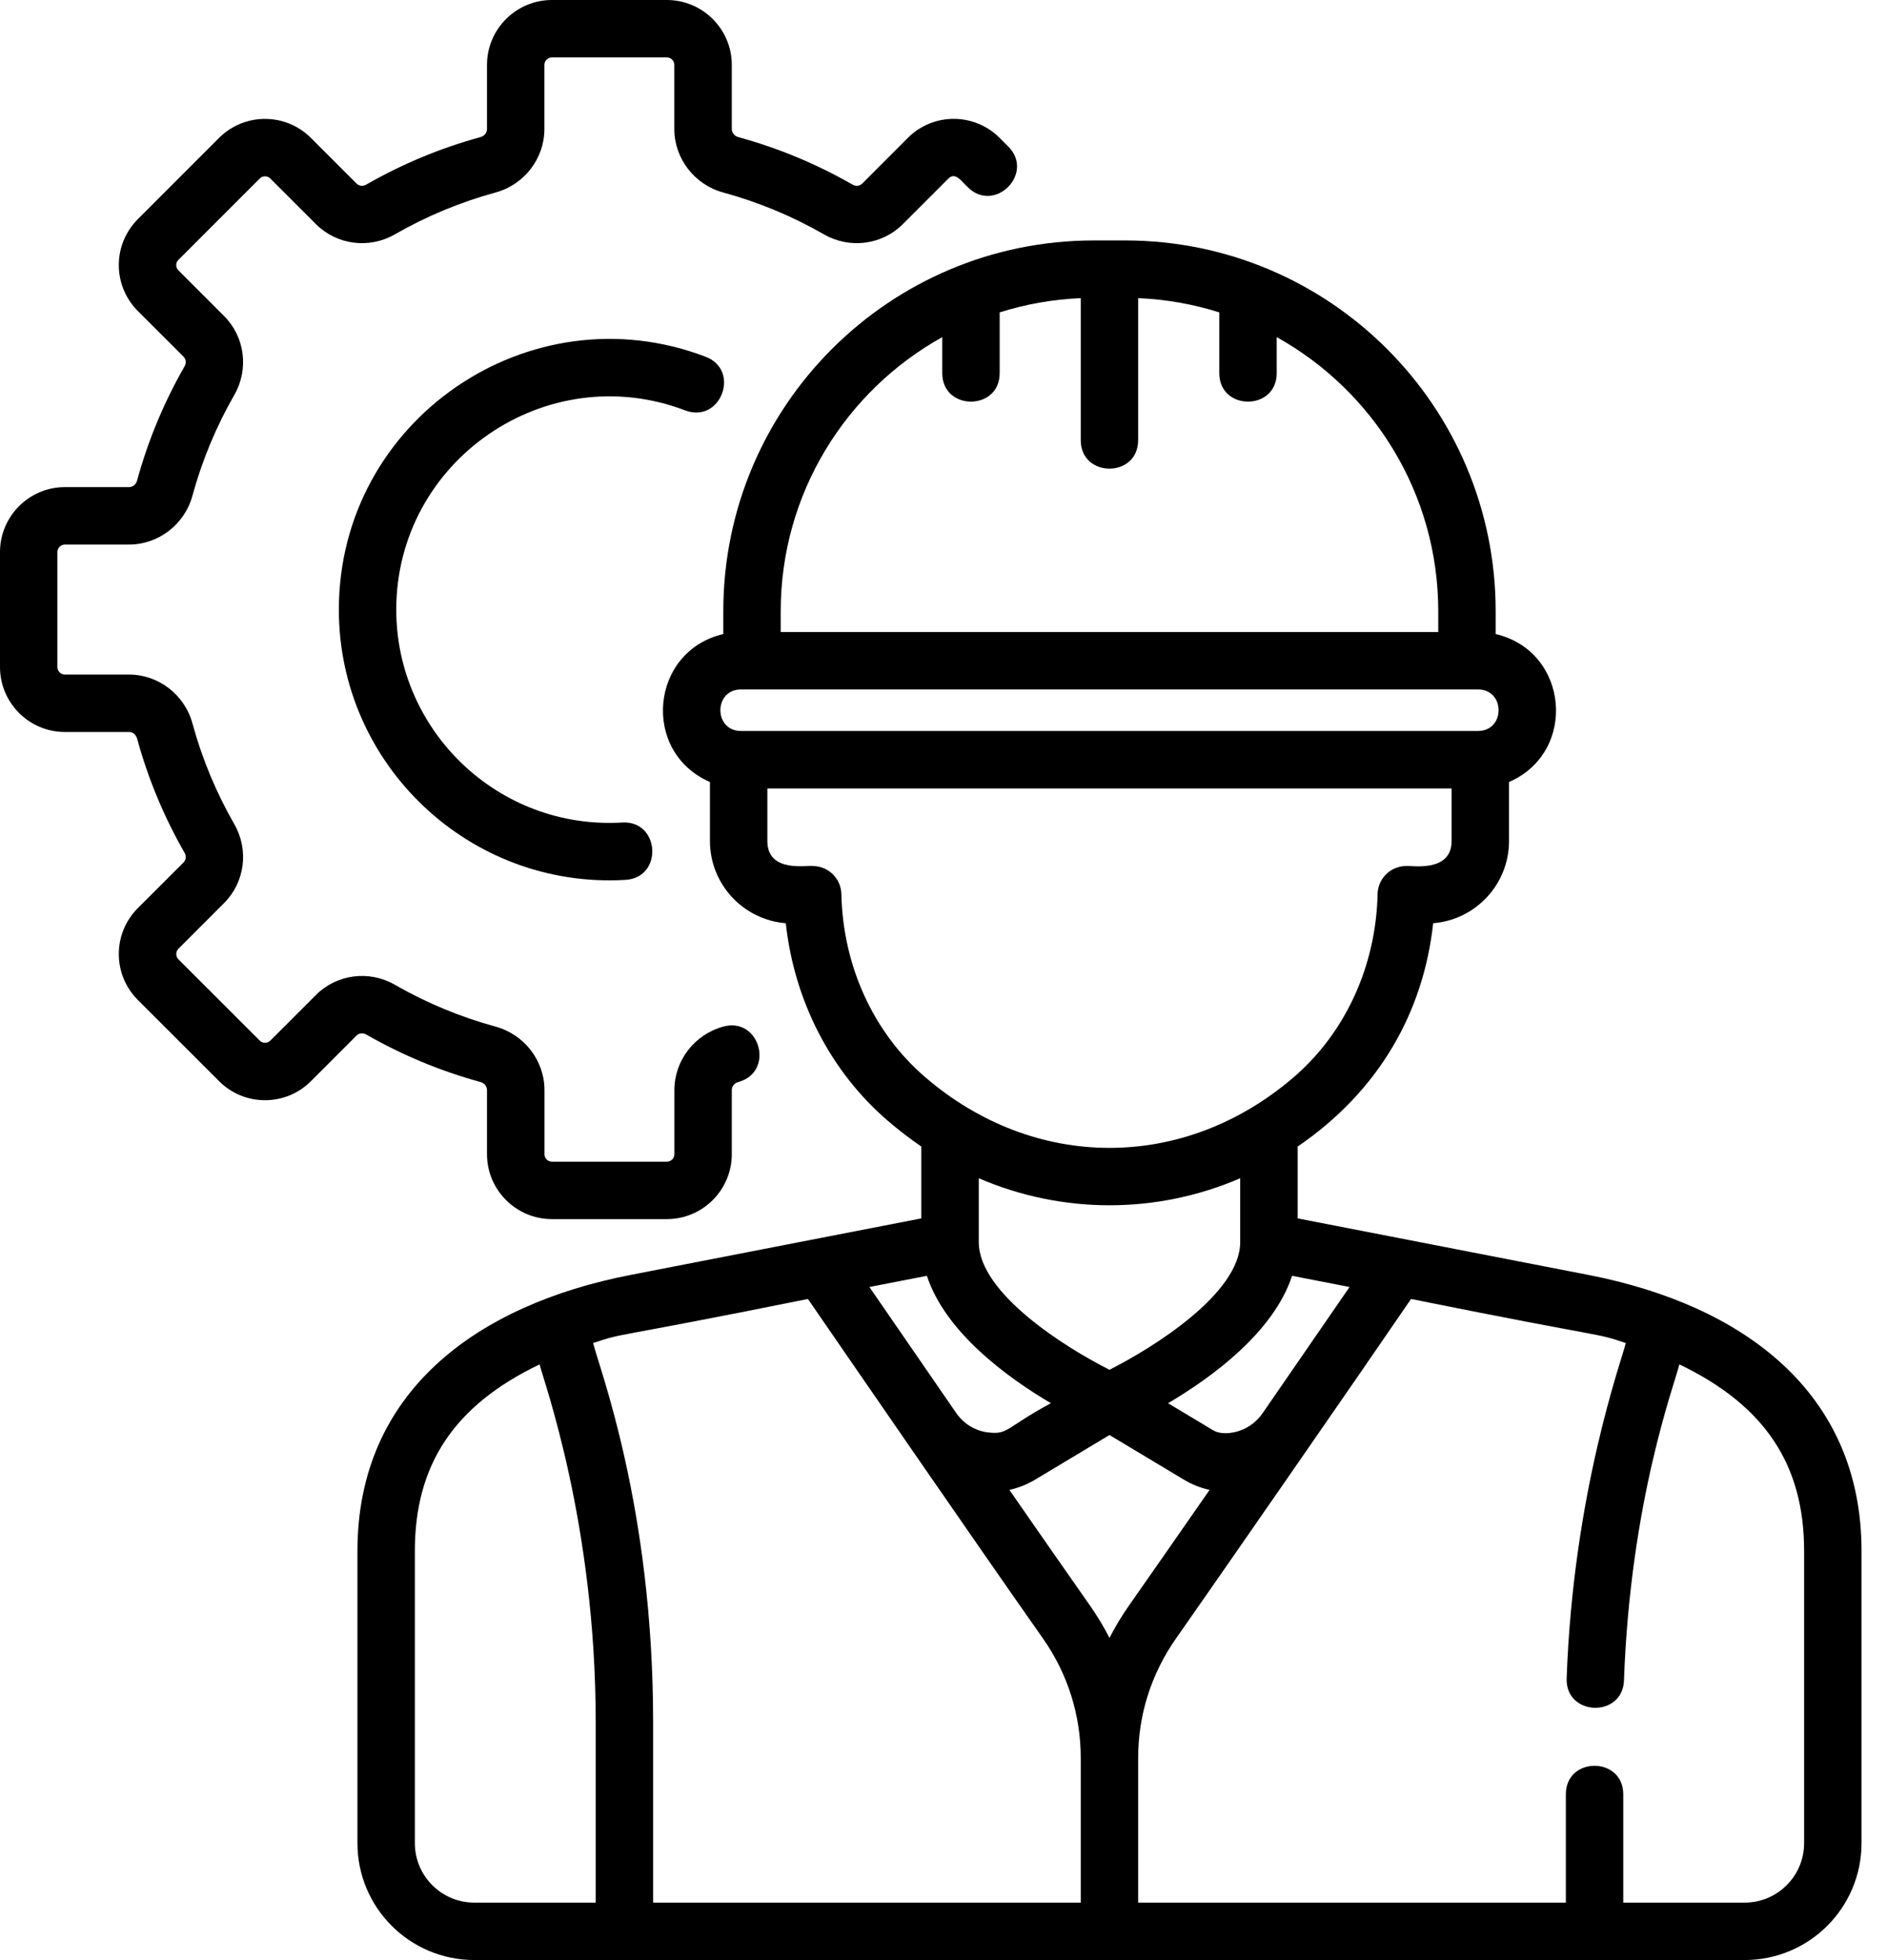
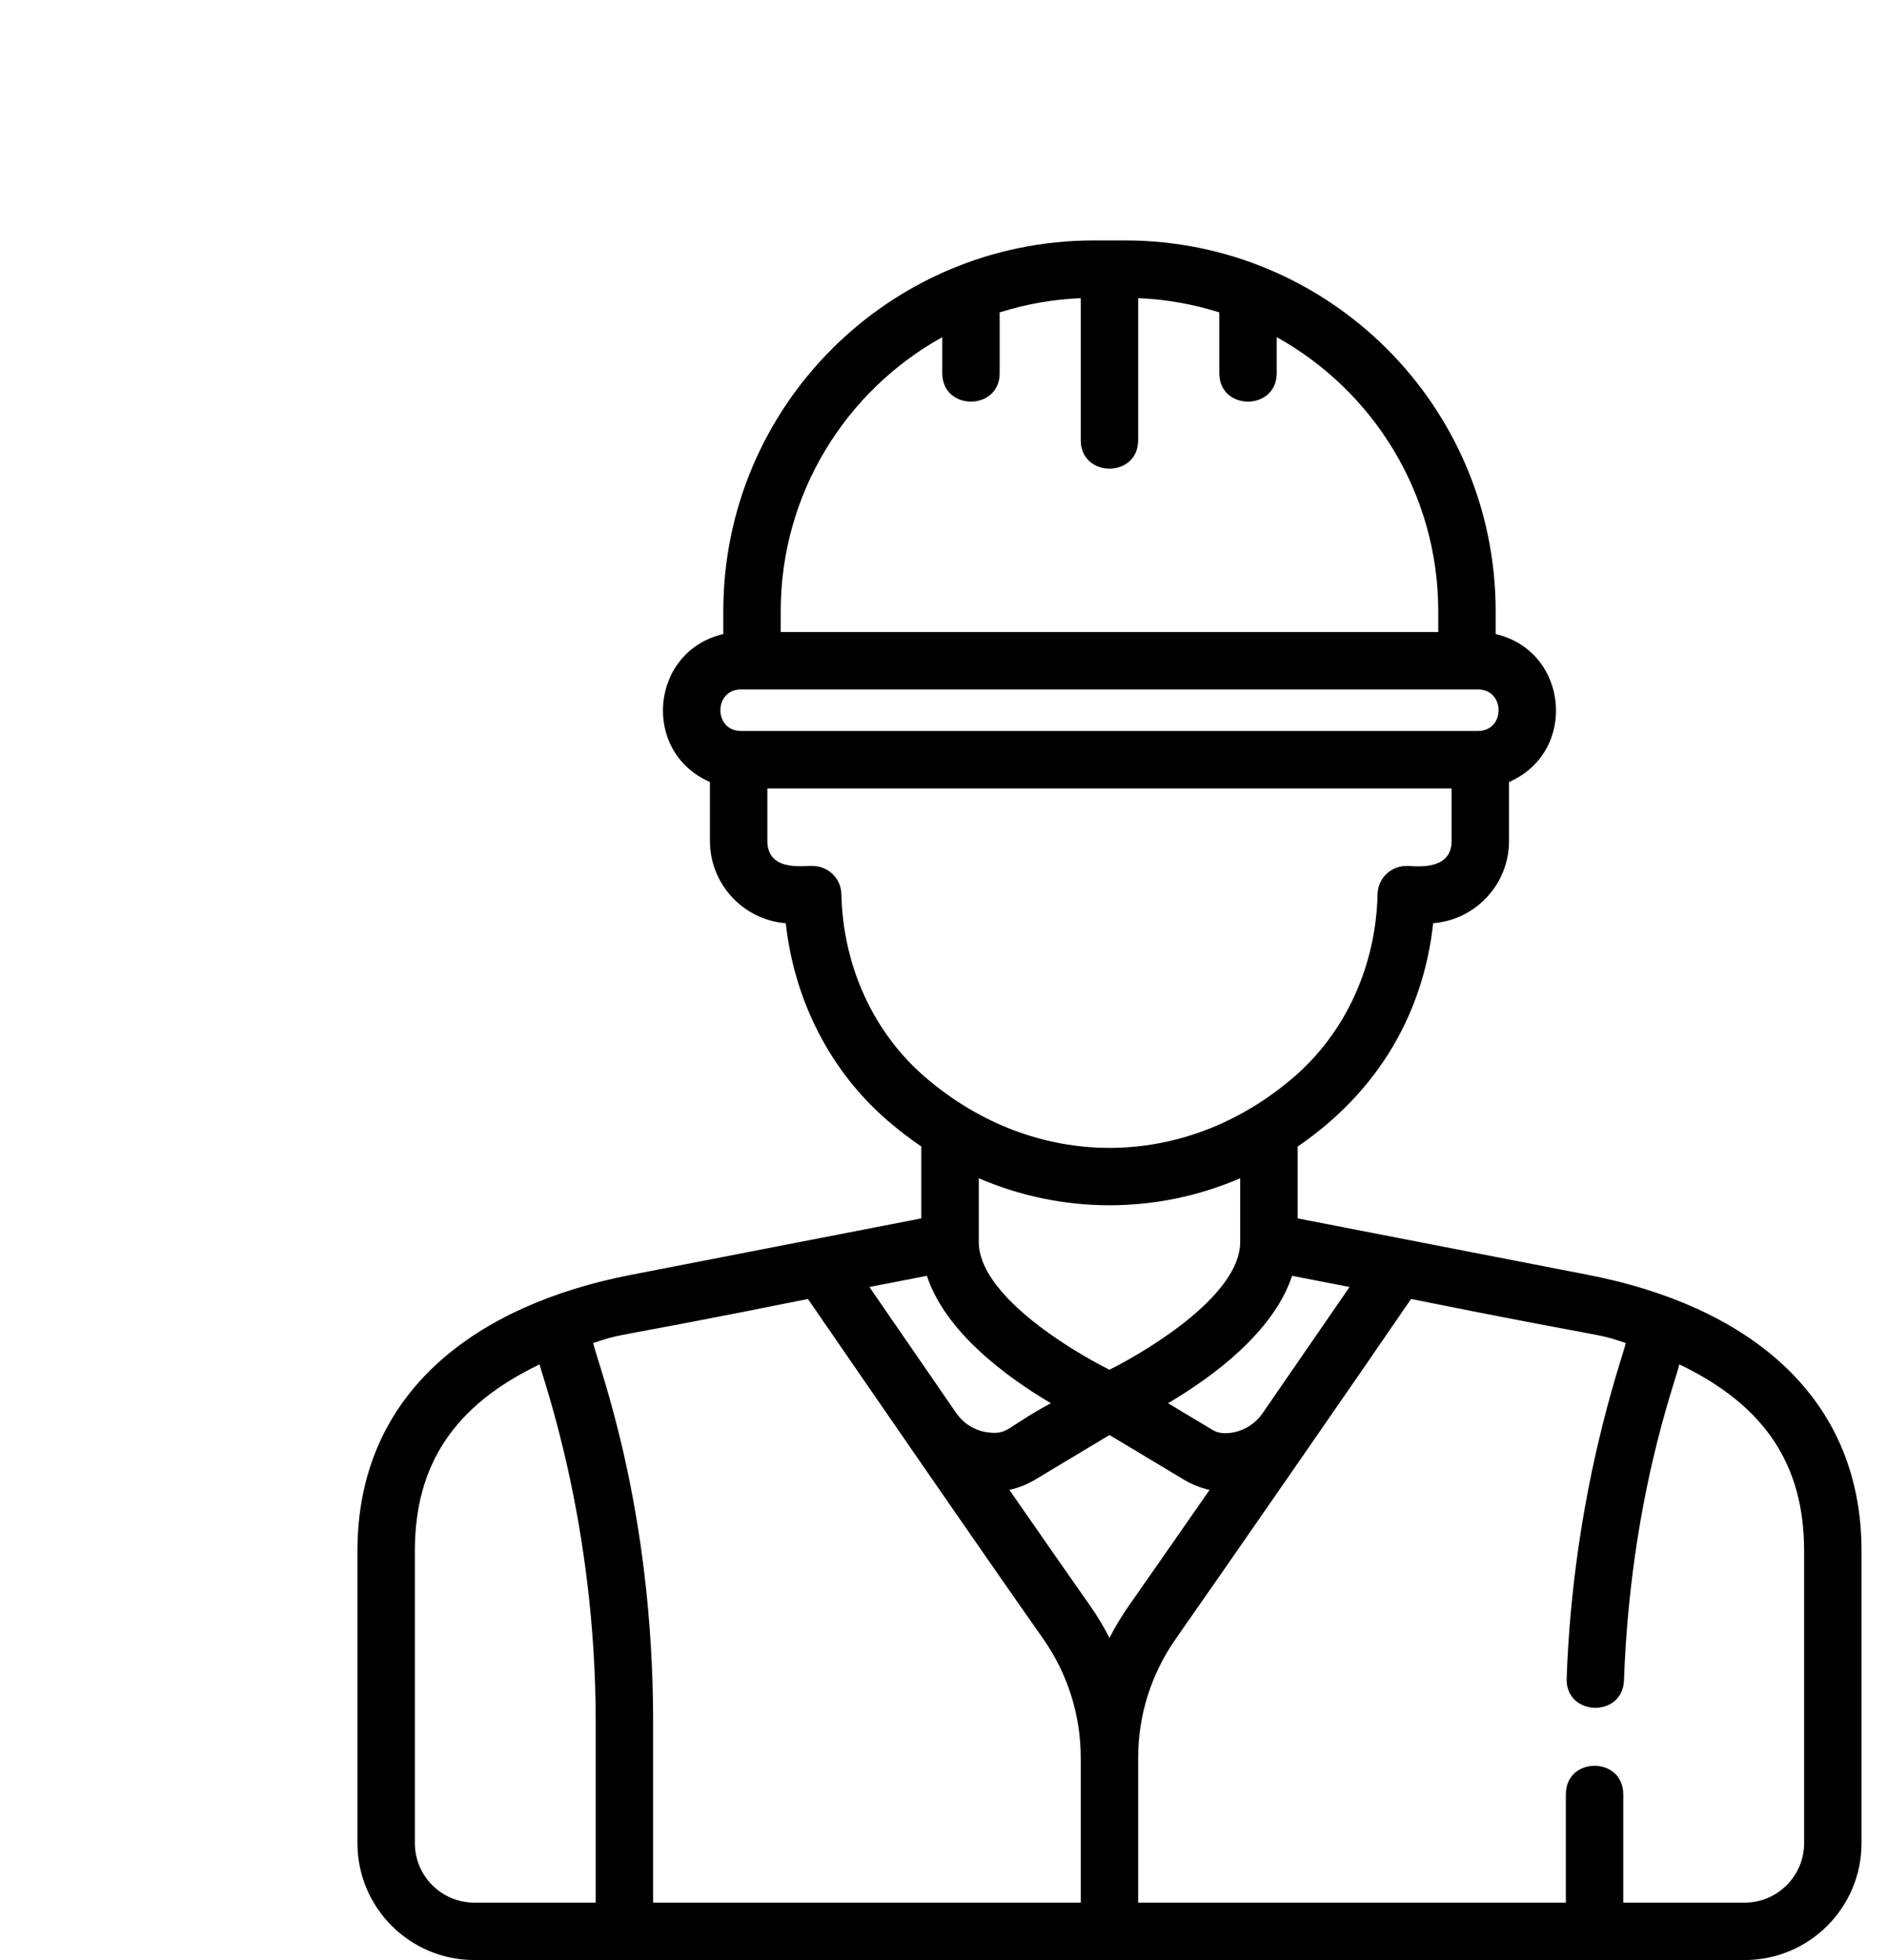
<svg xmlns="http://www.w3.org/2000/svg" width="26" height="27" viewBox="0 0 26 27" fill="none">
-   <path d="M9.188 16.793H7.605C7.112 16.793 6.71 16.392 6.71 15.899V15.016C6.71 14.964 6.674 14.919 6.619 14.904C6.07 14.754 5.541 14.534 5.046 14.25C5.001 14.225 4.948 14.23 4.914 14.263L4.284 14.893C4.115 15.062 3.89 15.155 3.651 15.155C3.413 15.155 3.188 15.062 3.019 14.893L1.899 13.774C1.731 13.605 1.637 13.38 1.637 13.142C1.637 12.903 1.731 12.678 1.899 12.509L2.53 11.879C2.563 11.845 2.569 11.792 2.543 11.747C2.259 11.252 2.039 10.723 1.889 10.174C1.874 10.119 1.829 10.083 1.777 10.083H0.894C0.401 10.083 0 9.681 0 9.188V7.605C0 7.112 0.401 6.71 0.894 6.71H1.777C1.829 6.71 1.874 6.674 1.889 6.619C2.039 6.07 2.259 5.541 2.543 5.046C2.569 5.001 2.563 4.948 2.53 4.914L1.899 4.284C1.731 4.115 1.637 3.89 1.637 3.651C1.637 3.413 1.731 3.188 1.899 3.019L3.019 1.899C3.188 1.731 3.412 1.638 3.651 1.638C3.89 1.638 4.115 1.731 4.284 1.9L4.914 2.53C4.948 2.563 5 2.569 5.046 2.543C5.541 2.259 6.07 2.039 6.619 1.889C6.674 1.874 6.71 1.829 6.71 1.777V0.894C6.71 0.401 7.112 0 7.605 0H9.188C9.681 0 10.083 0.401 10.083 0.894V1.777C10.083 1.829 10.119 1.874 10.174 1.889C10.723 2.039 11.252 2.259 11.747 2.543C11.792 2.569 11.845 2.563 11.879 2.53L12.509 1.899C12.858 1.55 13.424 1.55 13.774 1.9L13.892 2.018C14.262 2.388 13.703 2.948 13.333 2.577C13.26 2.514 13.167 2.36 13.068 2.459L12.438 3.089C12.153 3.374 11.707 3.432 11.354 3.229C10.917 2.978 10.45 2.784 9.966 2.652C9.569 2.544 9.291 2.184 9.291 1.777V0.894C9.291 0.837 9.245 0.791 9.188 0.791H7.605C7.548 0.791 7.501 0.837 7.501 0.894V1.777C7.501 2.184 7.224 2.544 6.827 2.652C6.343 2.784 5.876 2.978 5.439 3.229C5.086 3.432 4.64 3.374 4.355 3.089L3.725 2.459C3.699 2.434 3.671 2.429 3.651 2.429C3.632 2.429 3.603 2.434 3.579 2.459L2.459 3.579C2.434 3.603 2.428 3.632 2.428 3.651C2.428 3.671 2.434 3.7 2.459 3.725L3.089 4.355C3.374 4.64 3.432 5.086 3.229 5.439C2.978 5.876 2.784 6.343 2.652 6.827C2.544 7.224 2.184 7.501 1.777 7.501H0.894C0.837 7.501 0.791 7.548 0.791 7.605V9.188C0.791 9.245 0.837 9.292 0.894 9.292H1.777C2.184 9.292 2.544 9.569 2.652 9.966C2.784 10.45 2.978 10.917 3.229 11.354C3.432 11.707 3.374 12.153 3.089 12.438L2.459 13.068C2.434 13.093 2.429 13.122 2.429 13.142C2.429 13.161 2.434 13.19 2.459 13.215L3.579 14.334C3.619 14.374 3.684 14.375 3.725 14.334L4.355 13.704C4.64 13.419 5.086 13.361 5.439 13.564C5.876 13.815 6.343 14.009 6.827 14.141C7.224 14.249 7.502 14.609 7.502 15.016V15.899C7.502 15.956 7.548 16.002 7.605 16.002H9.188C9.245 16.002 9.292 15.956 9.292 15.899V15.016C9.292 14.609 9.569 14.249 9.966 14.141C10.472 14.003 10.679 14.766 10.174 14.904C10.119 14.919 10.083 14.964 10.083 15.016V15.899C10.083 16.392 9.681 16.793 9.188 16.793Z" fill="black" />
-   <path d="M4.669 8.398C4.669 5.783 7.299 3.99 9.722 4.914C10.21 5.1 9.93 5.839 9.44 5.653C7.528 4.924 5.46 6.344 5.46 8.398C5.46 10.07 6.868 11.43 8.572 11.33C9.093 11.298 9.142 12.089 8.618 12.12C6.469 12.246 4.669 10.532 4.669 8.398Z" fill="black" />
  <path d="M21.887 17.562L17.88 16.783V15.793C19.005 15.025 19.614 13.938 19.747 12.717C20.331 12.671 20.792 12.181 20.792 11.585V10.772C21.744 10.358 21.616 8.968 20.608 8.734V8.42C20.608 5.599 18.322 3.312 15.501 3.312H15.073C12.252 3.312 9.966 5.599 9.966 8.42V8.734C8.959 8.968 8.829 10.358 9.782 10.772V11.585C9.782 12.181 10.243 12.671 10.827 12.717C10.943 13.782 11.442 14.758 12.23 15.436C12.381 15.566 12.536 15.685 12.694 15.793V16.783L8.687 17.562C6.573 17.974 4.925 19.166 4.925 21.365V25.388C4.925 26.278 5.646 26.999 6.537 26.999H24.038C24.928 26.999 25.649 26.278 25.649 25.388V21.365C25.649 19.173 24.011 17.976 21.887 17.562ZM18.595 17.728C18.308 18.146 17.869 18.783 17.395 19.469C17.201 19.749 16.855 19.785 16.719 19.704L16.094 19.329C16.704 18.969 17.547 18.351 17.803 17.574L18.595 17.728ZM15.287 18.868C14.686 18.566 13.489 17.818 13.486 17.112C13.486 17.111 13.486 17.11 13.486 17.109V16.23C14.637 16.726 15.936 16.727 17.088 16.23V17.109C17.088 17.817 15.888 18.565 15.287 18.868ZM10.757 8.42C10.757 6.797 11.656 5.381 12.983 4.644V5.14C12.983 5.663 13.774 5.663 13.774 5.14V4.303C14.129 4.191 14.504 4.123 14.891 4.107V6.063C14.891 6.586 15.682 6.587 15.682 6.063V4.107C16.07 4.123 16.445 4.191 16.8 4.303V5.14C16.8 5.663 17.591 5.663 17.591 5.14V4.644C18.918 5.381 19.817 6.797 19.817 8.42V8.706H10.757V8.42ZM10.21 9.497H20.364C20.743 9.497 20.743 10.069 20.364 10.069H10.21C9.831 10.069 9.831 9.497 10.21 9.497ZM11.593 12.316C11.588 12.101 11.413 11.929 11.197 11.929C11.132 11.913 10.573 12.032 10.573 11.585V10.861H20.001V11.585C20.001 12.031 19.427 11.917 19.376 11.929C19.161 11.929 18.985 12.101 18.981 12.316C18.959 13.305 18.539 14.224 17.828 14.836C16.317 16.137 14.257 16.137 12.746 14.836C12.034 14.224 11.614 13.305 11.593 12.316ZM12.771 17.574C13.027 18.351 13.87 18.969 14.48 19.329C13.853 19.665 13.898 19.765 13.613 19.731C13.436 19.71 13.277 19.611 13.176 19.465C12.703 18.78 12.266 18.145 11.979 17.728L12.771 17.574ZM8.208 26.208H6.536C6.083 26.208 5.716 25.841 5.716 25.388V21.365C5.716 20.179 6.254 19.36 7.435 18.794C7.483 19.005 8.208 20.971 8.208 23.72V26.208ZM14.891 26.208H8.999V23.72C8.999 20.742 8.247 18.824 8.173 18.5C8.635 18.346 8.292 18.465 11.132 17.893C11.949 19.079 13.472 21.292 14.37 22.569C14.711 23.054 14.891 23.623 14.891 24.216V26.208ZM15.287 22.562C15.208 22.407 15.118 22.258 15.017 22.114C14.714 21.683 14.319 21.116 13.908 20.523C14.03 20.496 14.15 20.449 14.262 20.382L15.287 19.767L16.312 20.382C16.424 20.449 16.544 20.496 16.666 20.523C16.254 21.116 15.86 21.682 15.557 22.114C15.456 22.258 15.366 22.407 15.287 22.562ZM24.858 25.388C24.858 25.841 24.491 26.208 24.038 26.208H22.366V24.716C22.366 24.193 21.575 24.192 21.575 24.716V26.208H15.682V24.216C15.682 23.623 15.863 23.054 16.204 22.569C16.714 21.843 18.818 18.808 19.442 17.893C22.281 18.464 21.938 18.346 22.401 18.5C22.343 18.743 21.678 20.552 21.586 23.118C21.567 23.642 22.358 23.668 22.376 23.146C22.465 20.663 23.075 19.065 23.139 18.794C24.32 19.36 24.858 20.179 24.858 21.364V25.388Z" fill="black" />
</svg>